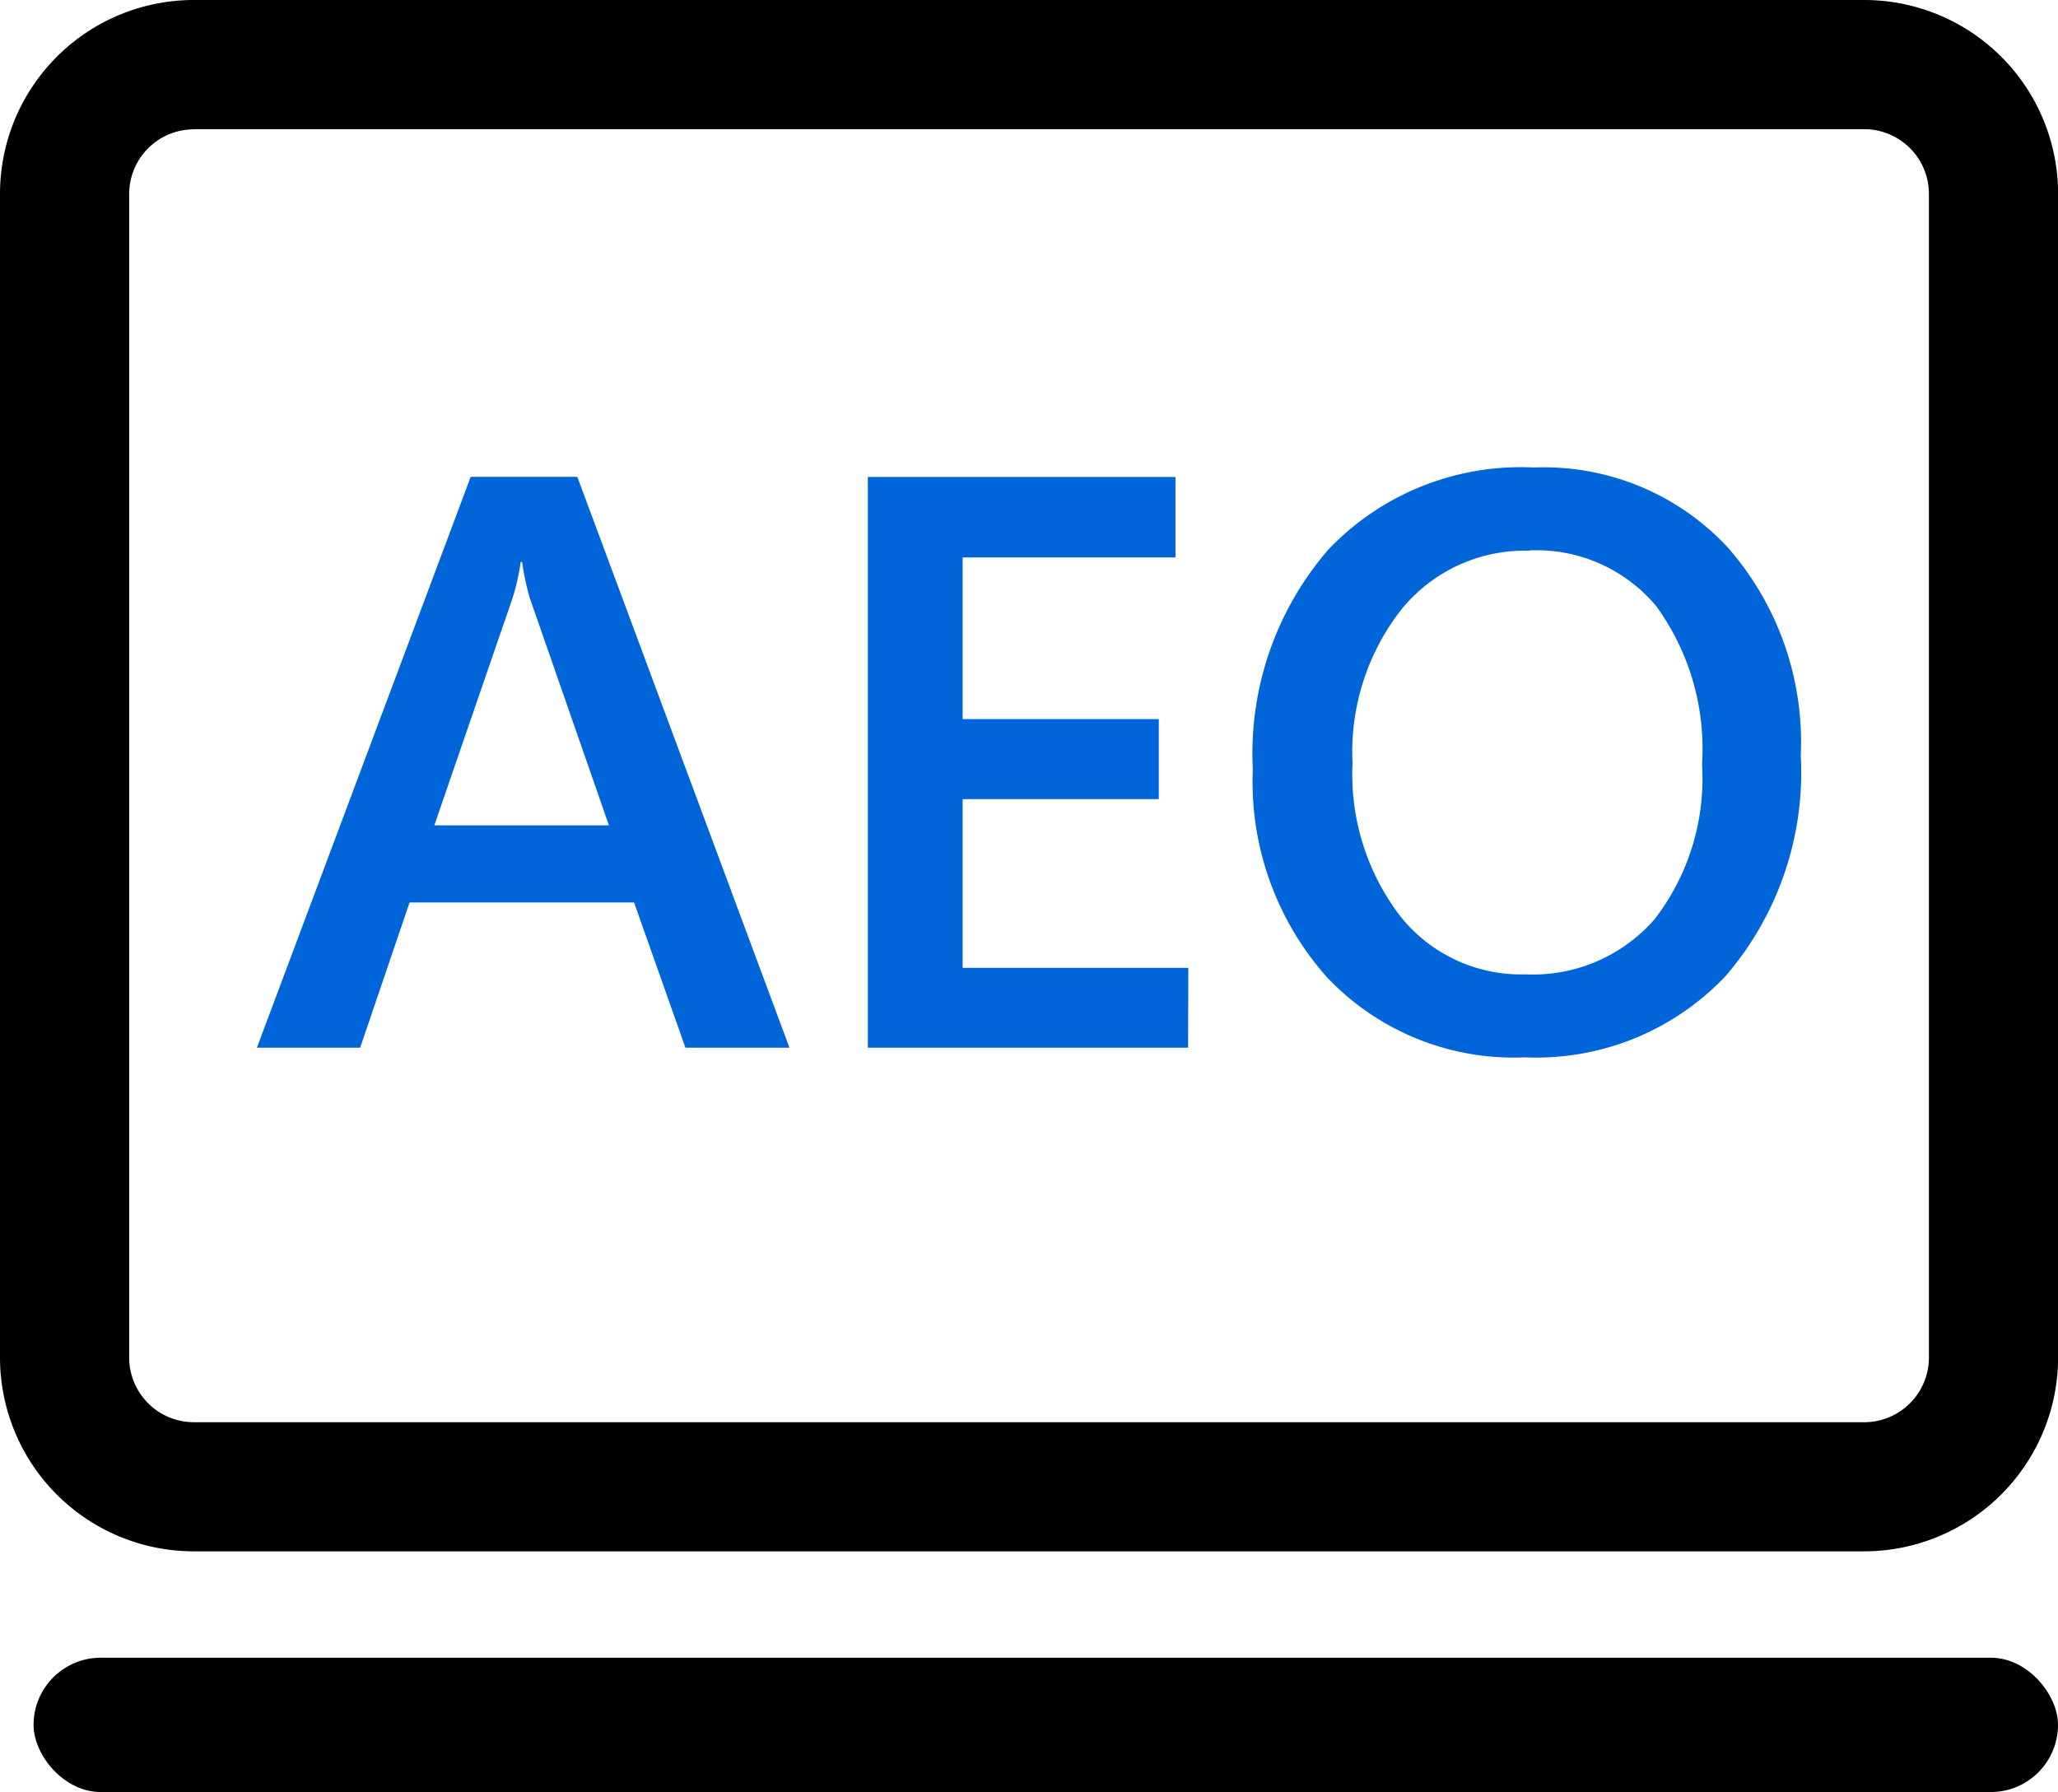
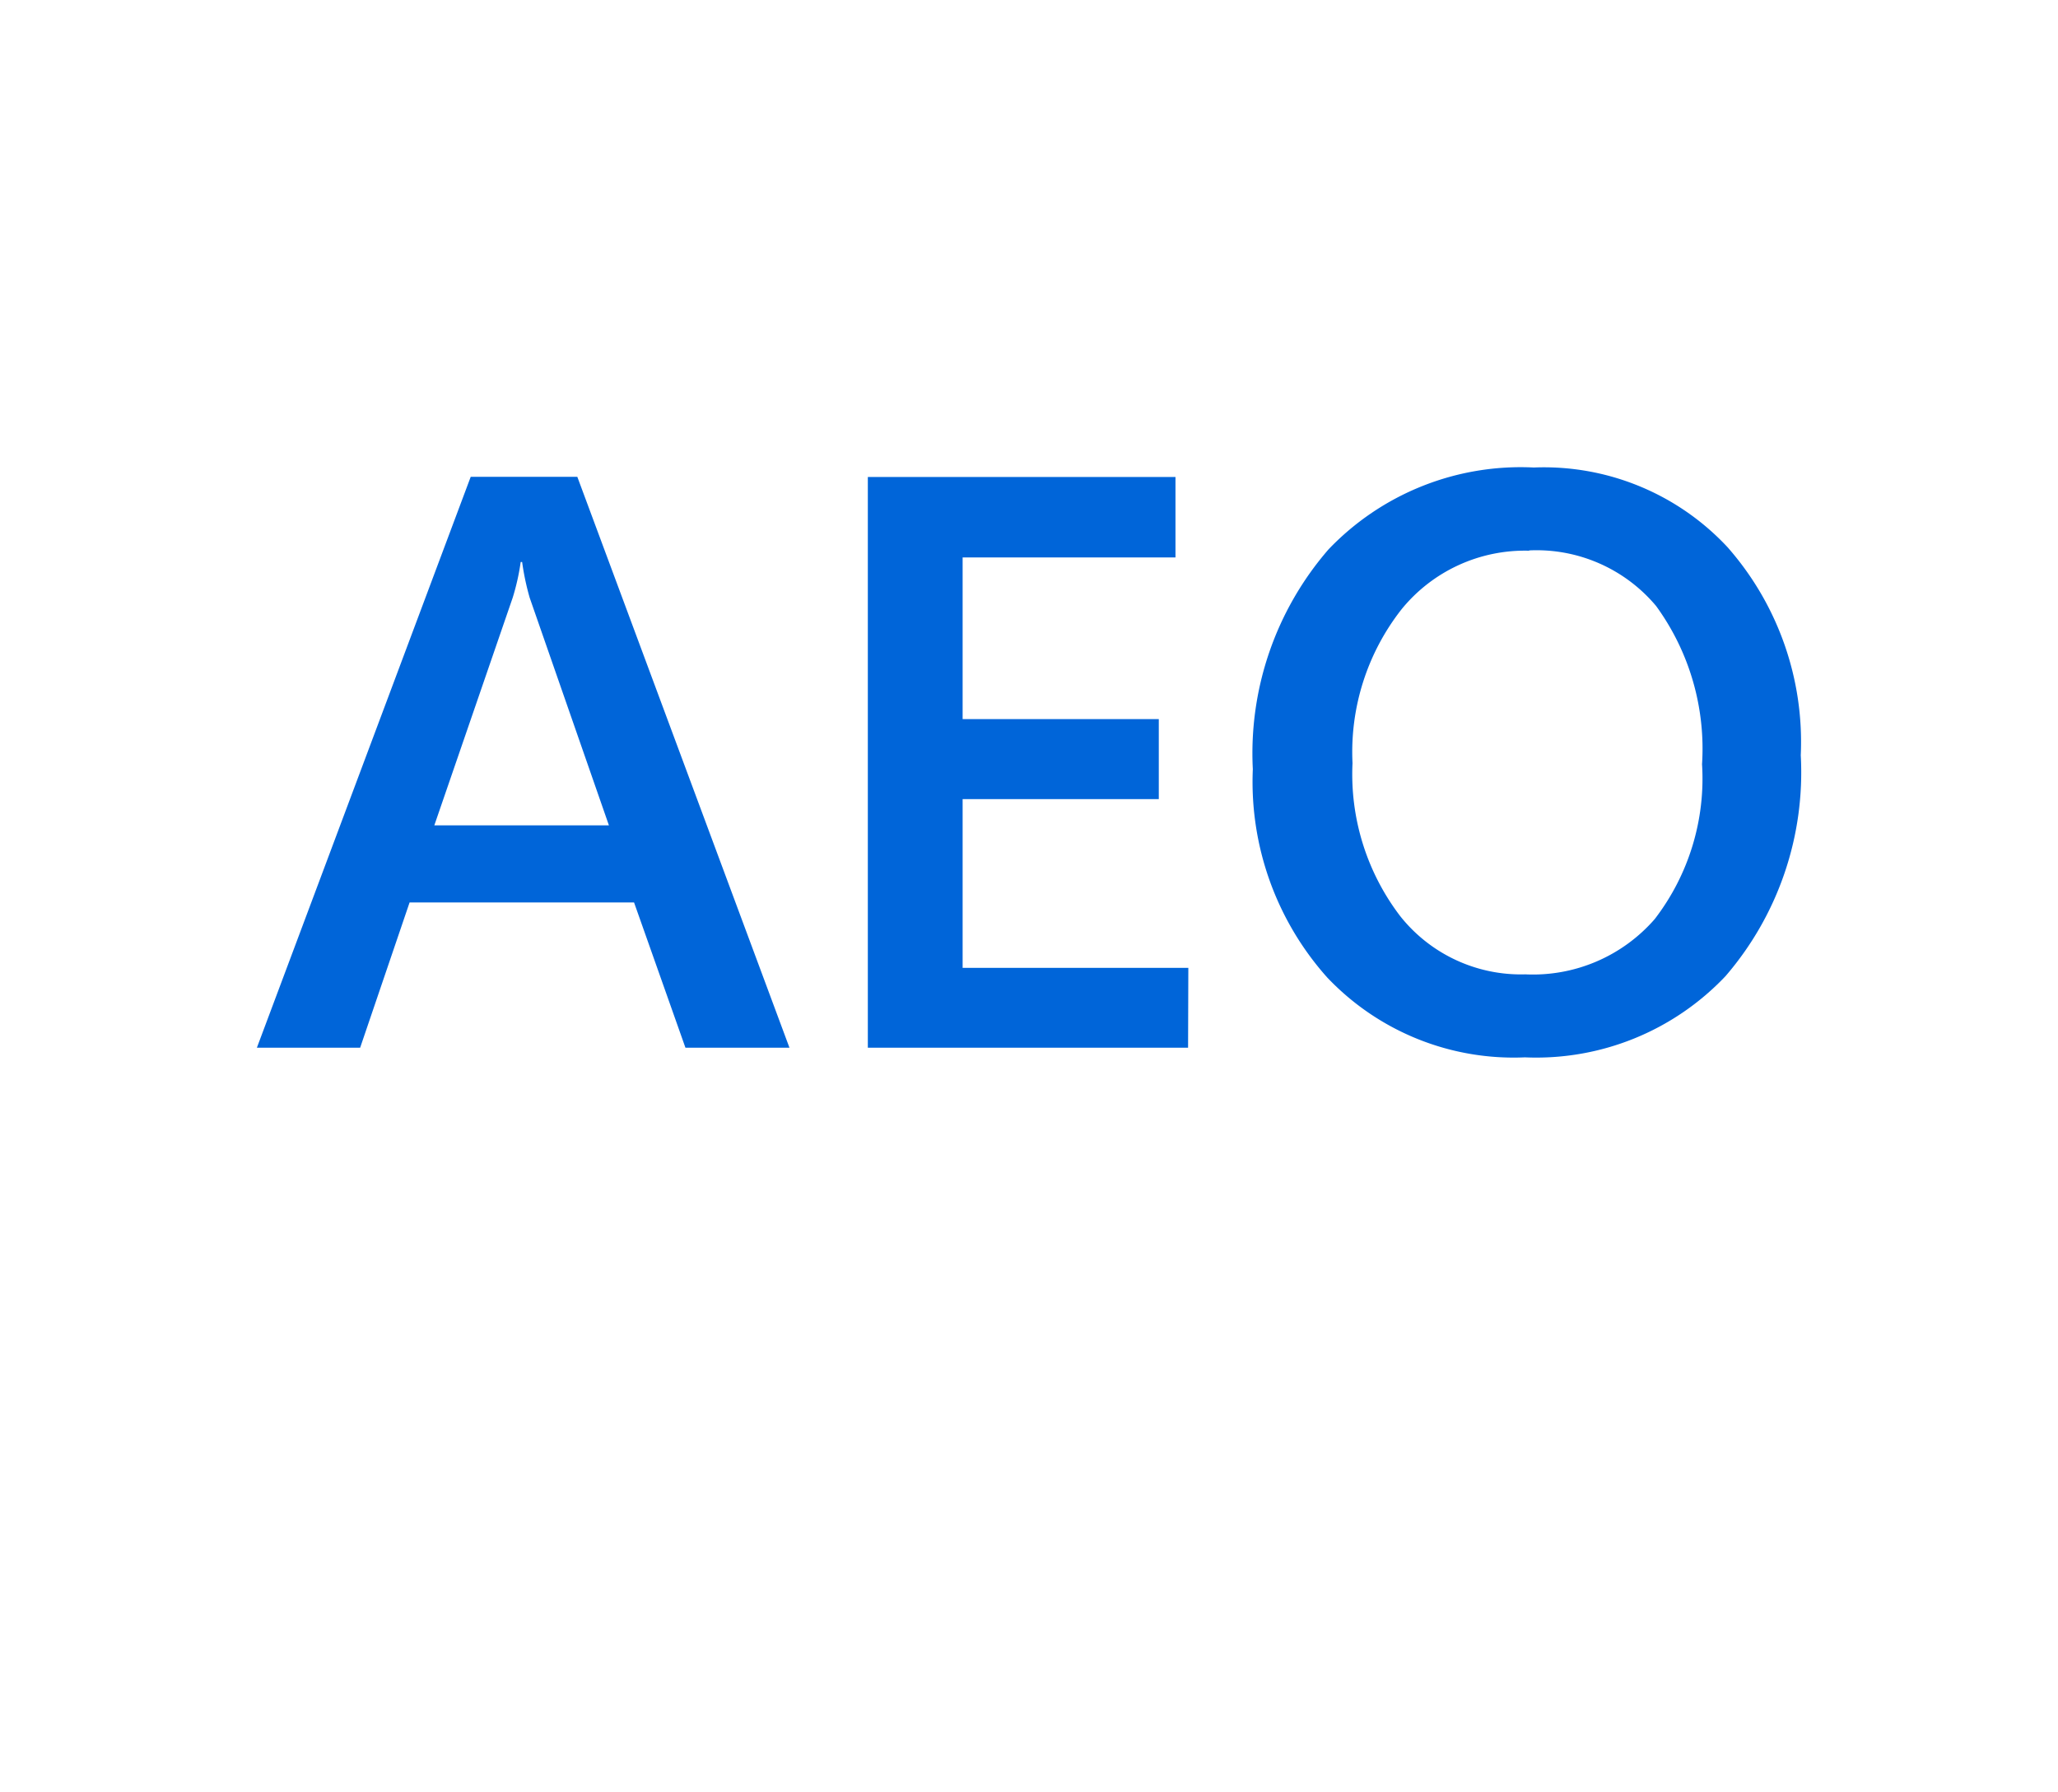
<svg xmlns="http://www.w3.org/2000/svg" width="40.338" height="35.128" viewBox="0 0 40.338 35.128">
  <defs>
    <style>.a{fill:#0065d9;}</style>
  </defs>
  <g transform="translate(-1446.662 -1766)">
    <g transform="translate(1446.662 1766)">
-       <path d="M165.539,95.509H132.8a3.8,3.8,0,0,1-3.8-3.8V68.9a3.8,3.8,0,0,1,3.8-3.8h32.74a3.8,3.8,0,0,1,3.8,3.8V91.706A3.805,3.805,0,0,1,165.539,95.509ZM132.8,67.635a1.269,1.269,0,0,0-1.268,1.268V91.71a1.269,1.269,0,0,0,1.268,1.268h32.74a1.269,1.269,0,0,0,1.268-1.268V68.9a1.269,1.269,0,0,0-1.268-1.268H132.8Z" transform="translate(-129 -65.1)" />
-     </g>
-     <rect width="39.68" height="2.633" rx="1.317" transform="translate(1447.32 1798.494)" />
+       </g>
    <path class="a" d="M10.439,316.873H8.4l-1.007-2.847h-4.4l-.969,2.847H0l4.191-11.19H6.281ZM6.9,312.514l-1.553-4.462a4.965,4.965,0,0,1-.148-.7H5.171a4.431,4.431,0,0,1-.157.7l-1.536,4.462Zm11.352,4.359H11.975V305.686h6.03v1.577H13.833v3.169h3.845V312H13.833v3.308h4.424Zm6.6.189a5.036,5.036,0,0,1-3.875-1.568,5.757,5.757,0,0,1-1.456-4.081,6.1,6.1,0,0,1,1.482-4.306,5.207,5.207,0,0,1,4.025-1.607,4.919,4.919,0,0,1,3.795,1.559,5.779,5.779,0,0,1,1.438,4.081,6.117,6.117,0,0,1-1.474,4.329A5.107,5.107,0,0,1,24.857,317.062Zm.086-9.931a3.114,3.114,0,0,0-2.5,1.146,4.53,4.53,0,0,0-.963,3.018,4.584,4.584,0,0,0,.936,3,3.021,3.021,0,0,0,2.451,1.14,3.164,3.164,0,0,0,2.537-1.084,4.518,4.518,0,0,0,.927-3.036,4.752,4.752,0,0,0-.9-3.1,3.057,3.057,0,0,0-2.487-1.09Z" transform="translate(1451.697 1469.664)" />
  </g>
</svg>